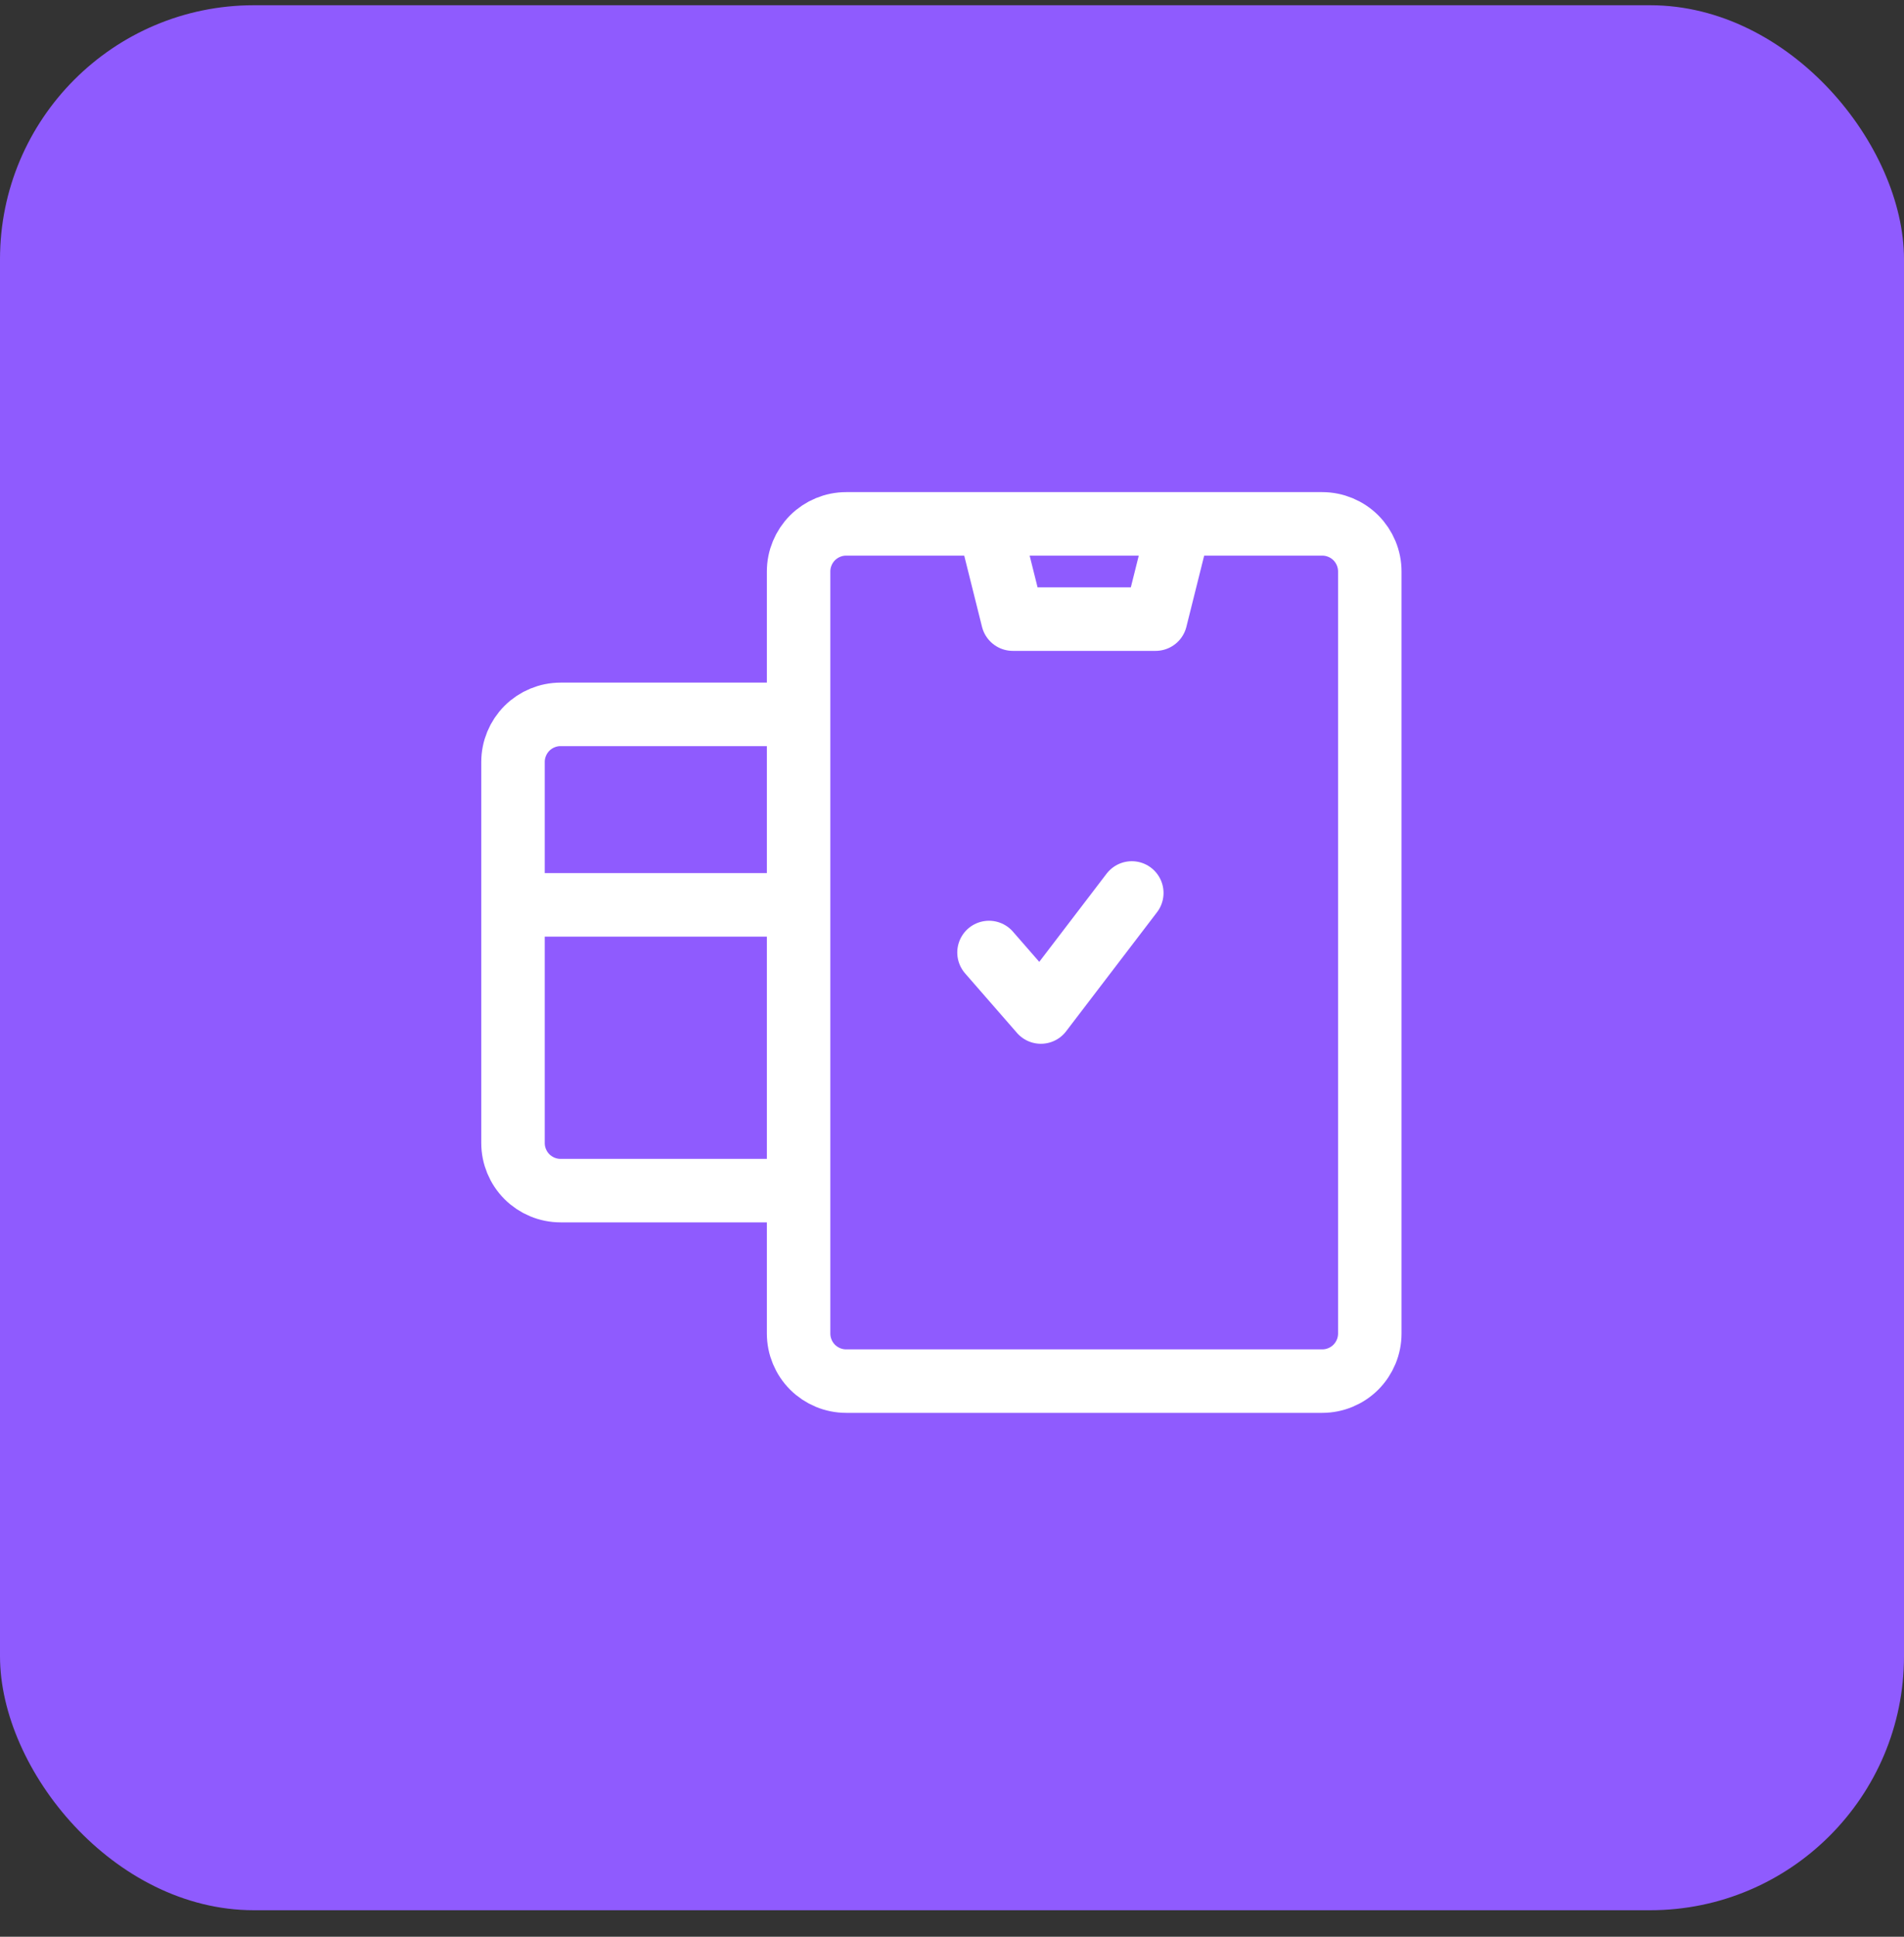
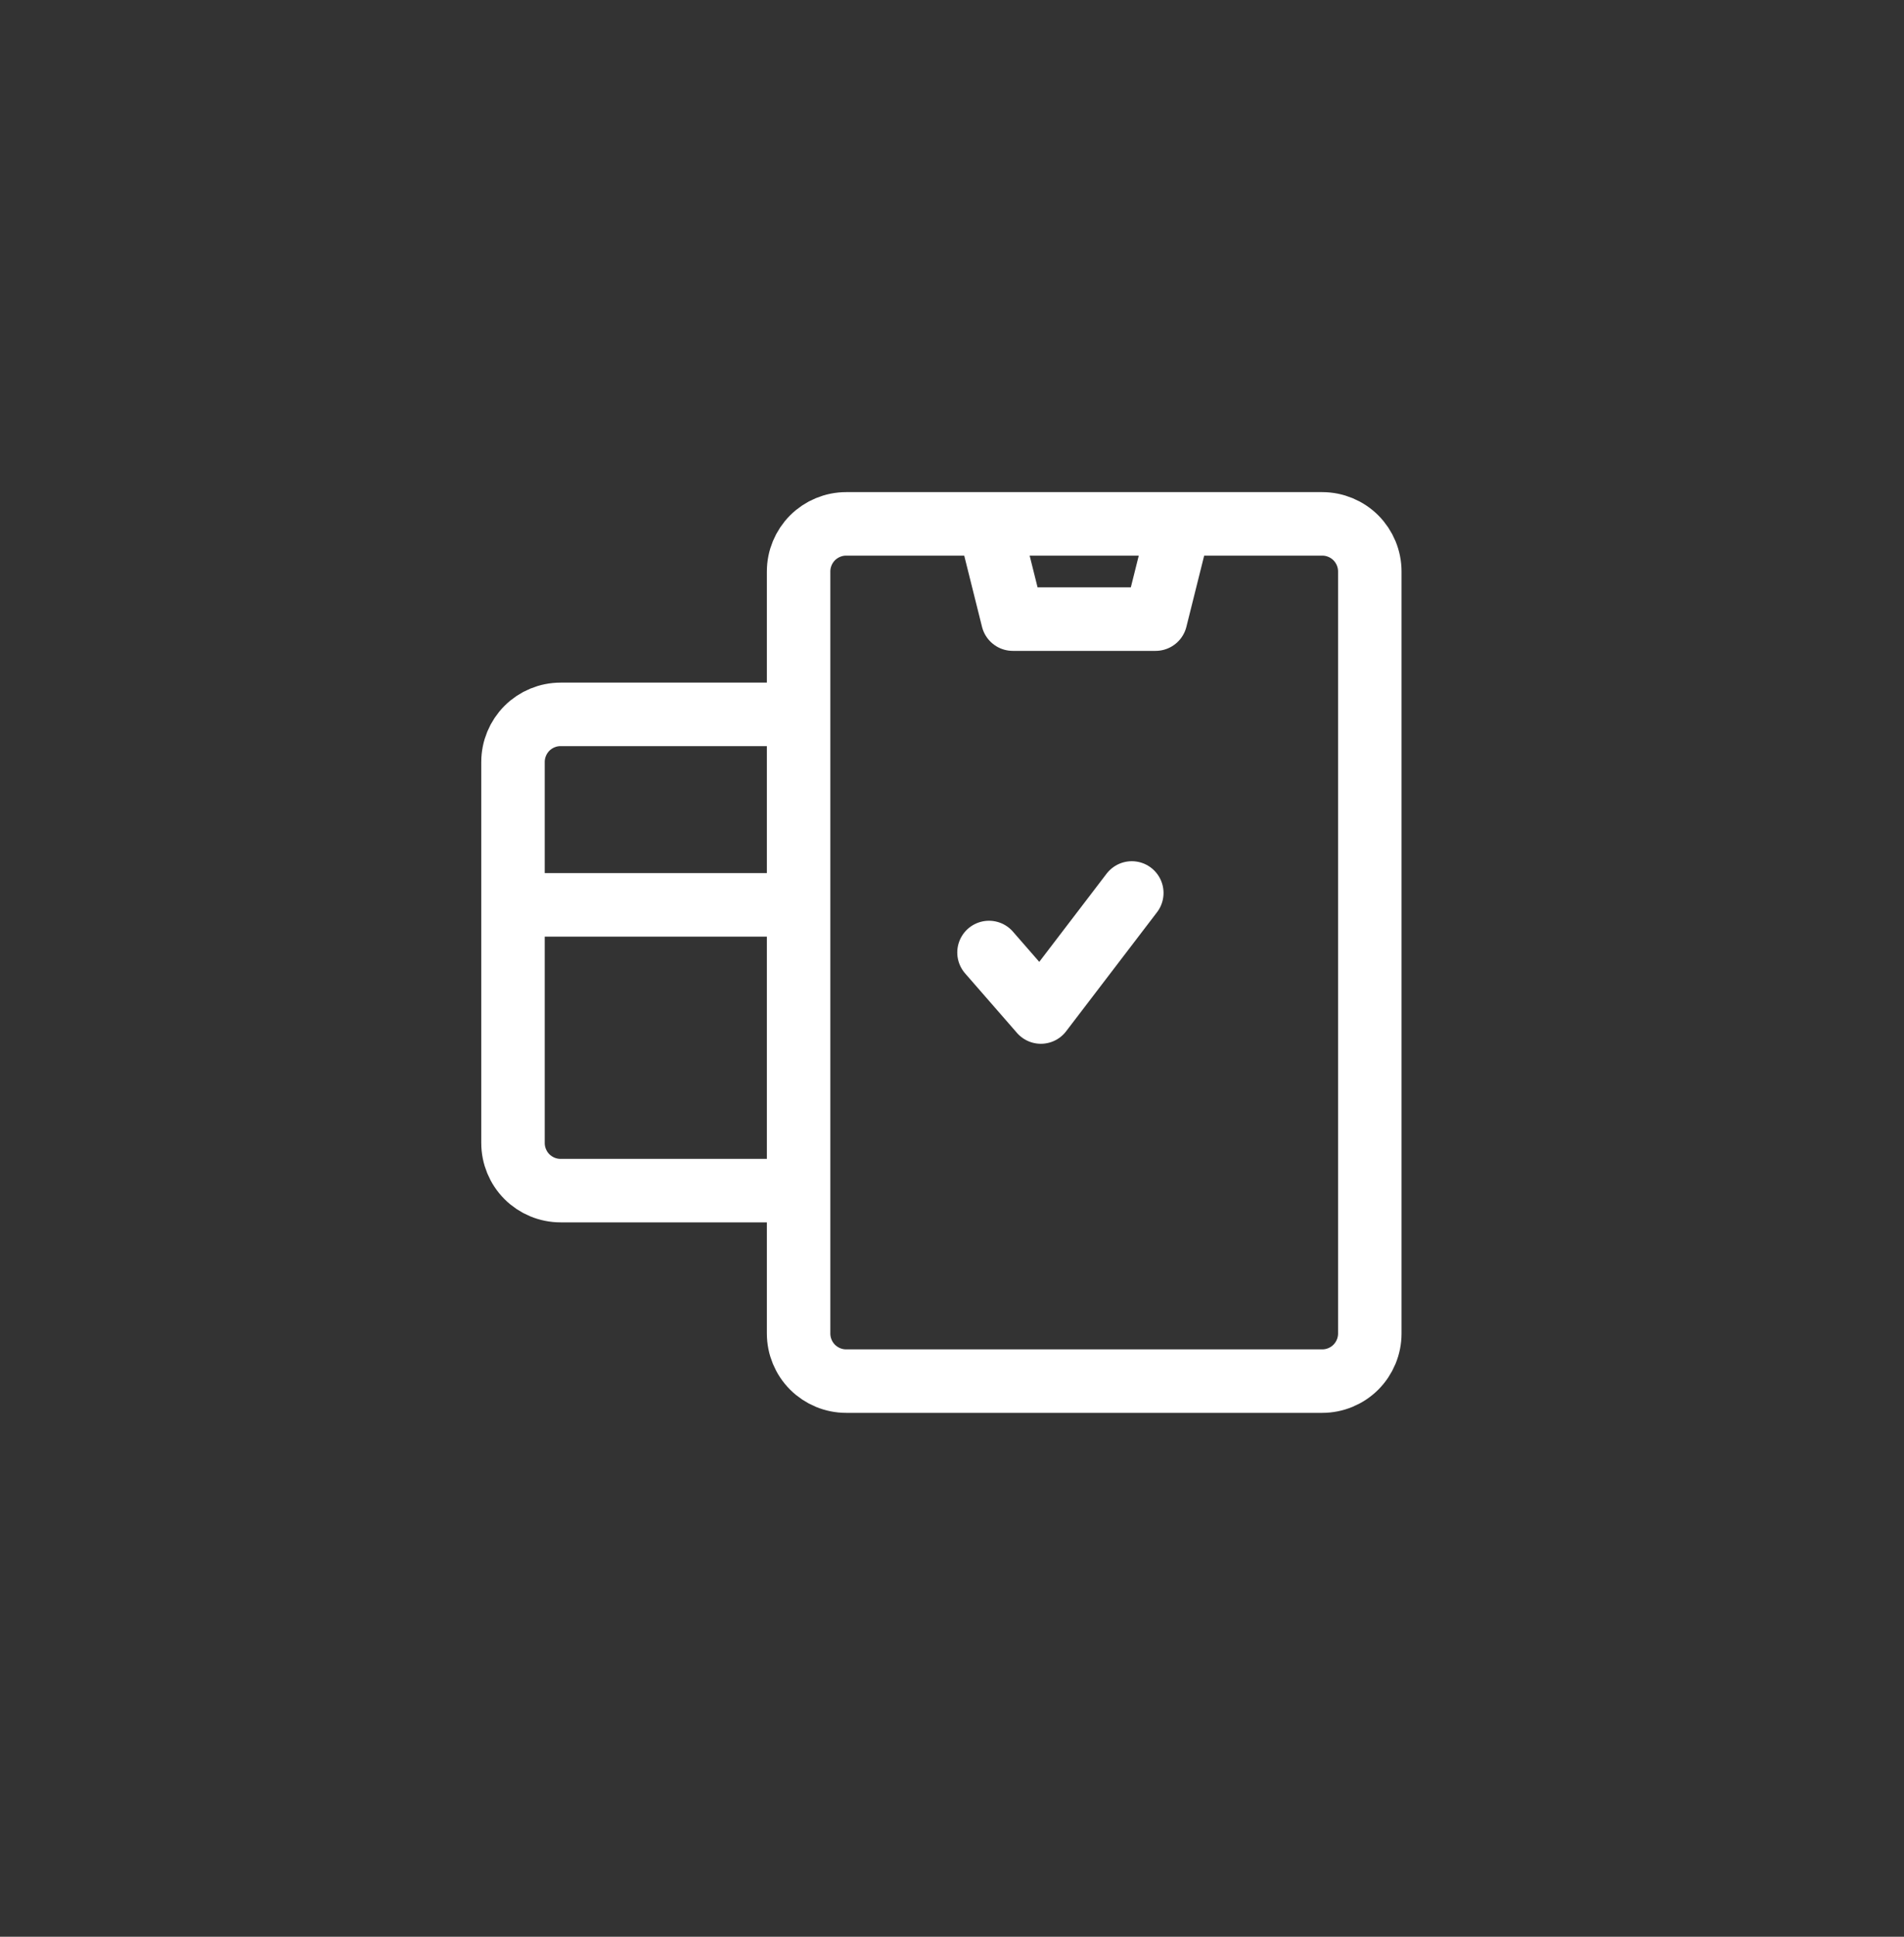
<svg xmlns="http://www.w3.org/2000/svg" width="60" height="61" viewBox="0 0 60 61" fill="none">
  <rect x="0" y="0" width="60" height="61" fill="#333333" stroke="none" />
-   <rect y="0.165" width="60" height="60" rx="8" fill="#8F5BFE" />
  <path d="M31.166 30L32.801 31.875L35.666 28.125M17.666 22.5H25.166V37.5H17.666C17.268 37.5 16.887 37.342 16.605 37.061C16.324 36.779 16.166 36.398 16.166 36V24C16.166 23.602 16.324 23.221 16.605 22.939C16.887 22.658 17.268 22.5 17.666 22.5V22.5ZM16.166 28.5H25.166H16.166ZM43.166 42V18C43.166 17.602 43.008 17.221 42.727 16.939C42.445 16.658 42.064 16.5 41.666 16.5H26.666C26.268 16.5 25.887 16.658 25.605 16.939C25.324 17.221 25.166 17.602 25.166 18V42C25.166 42.398 25.324 42.779 25.605 43.061C25.887 43.342 26.268 43.5 26.666 43.5H41.666C42.064 43.5 42.445 43.342 42.727 43.061C43.008 42.779 43.166 42.398 43.166 42ZM31.916 19.5H36.416L37.166 16.5H31.166L31.916 19.5Z" stroke="white" stroke-width="2" stroke-linecap="round" stroke-linejoin="round" />
</svg>